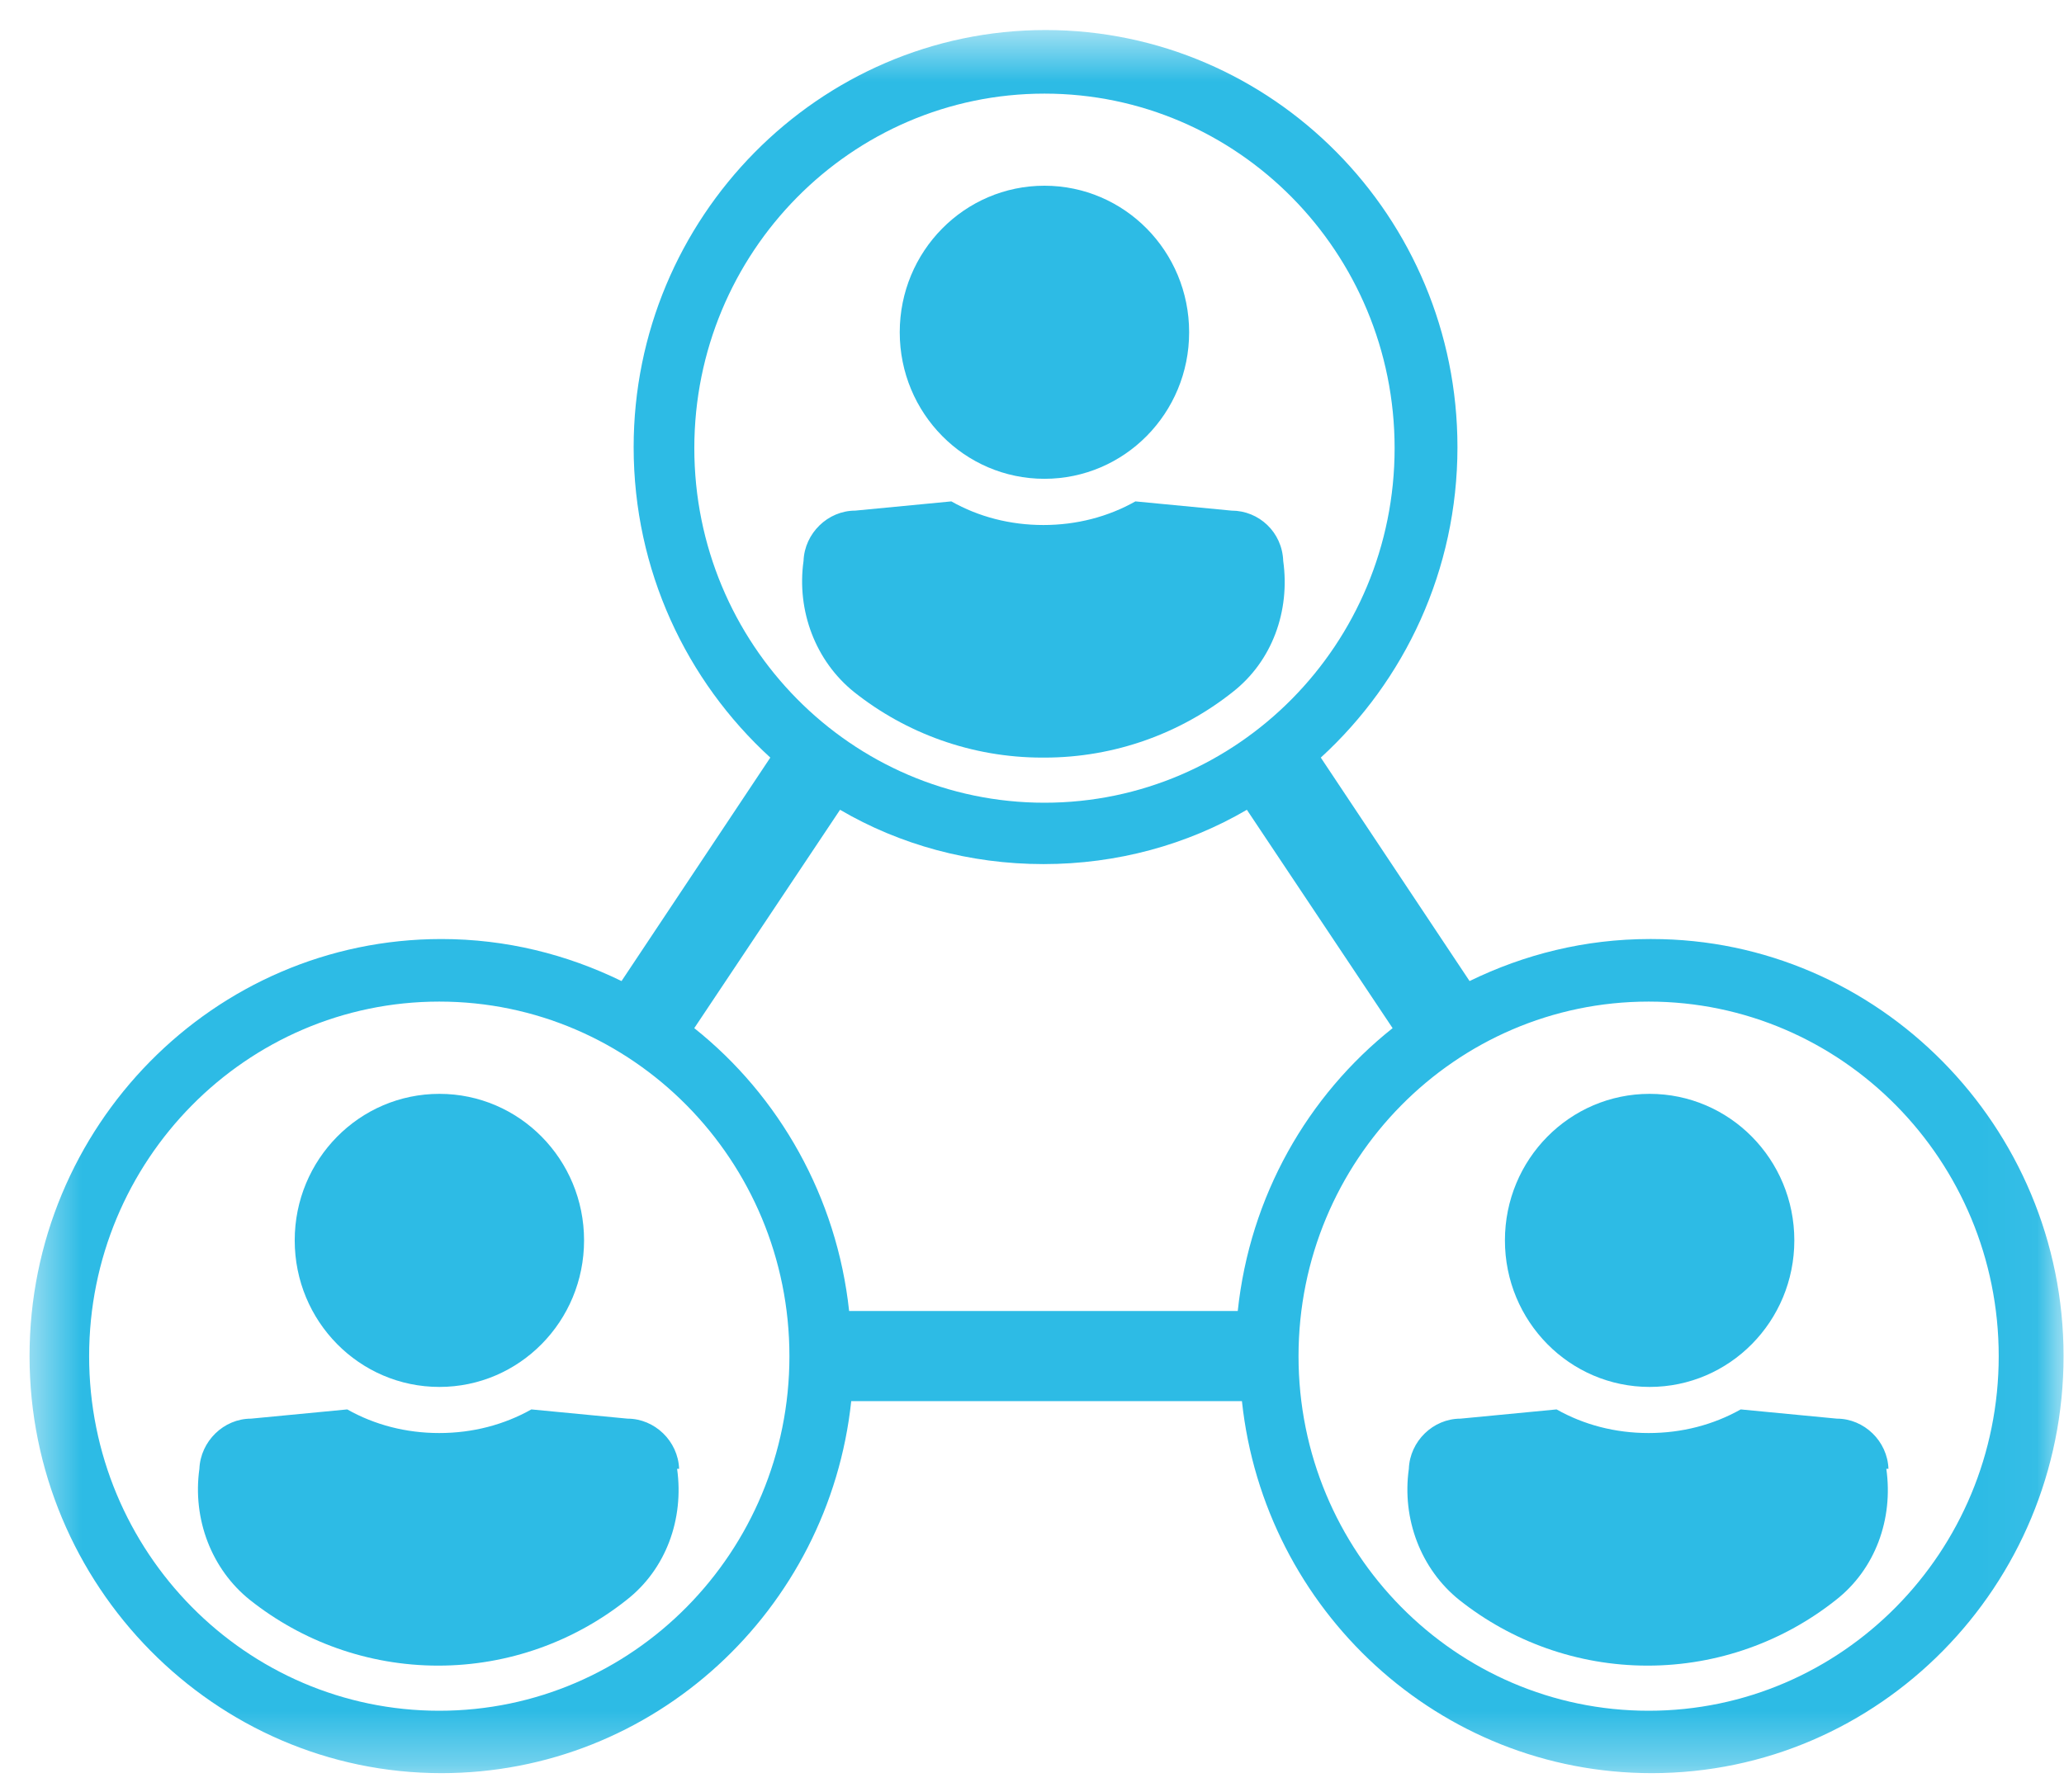
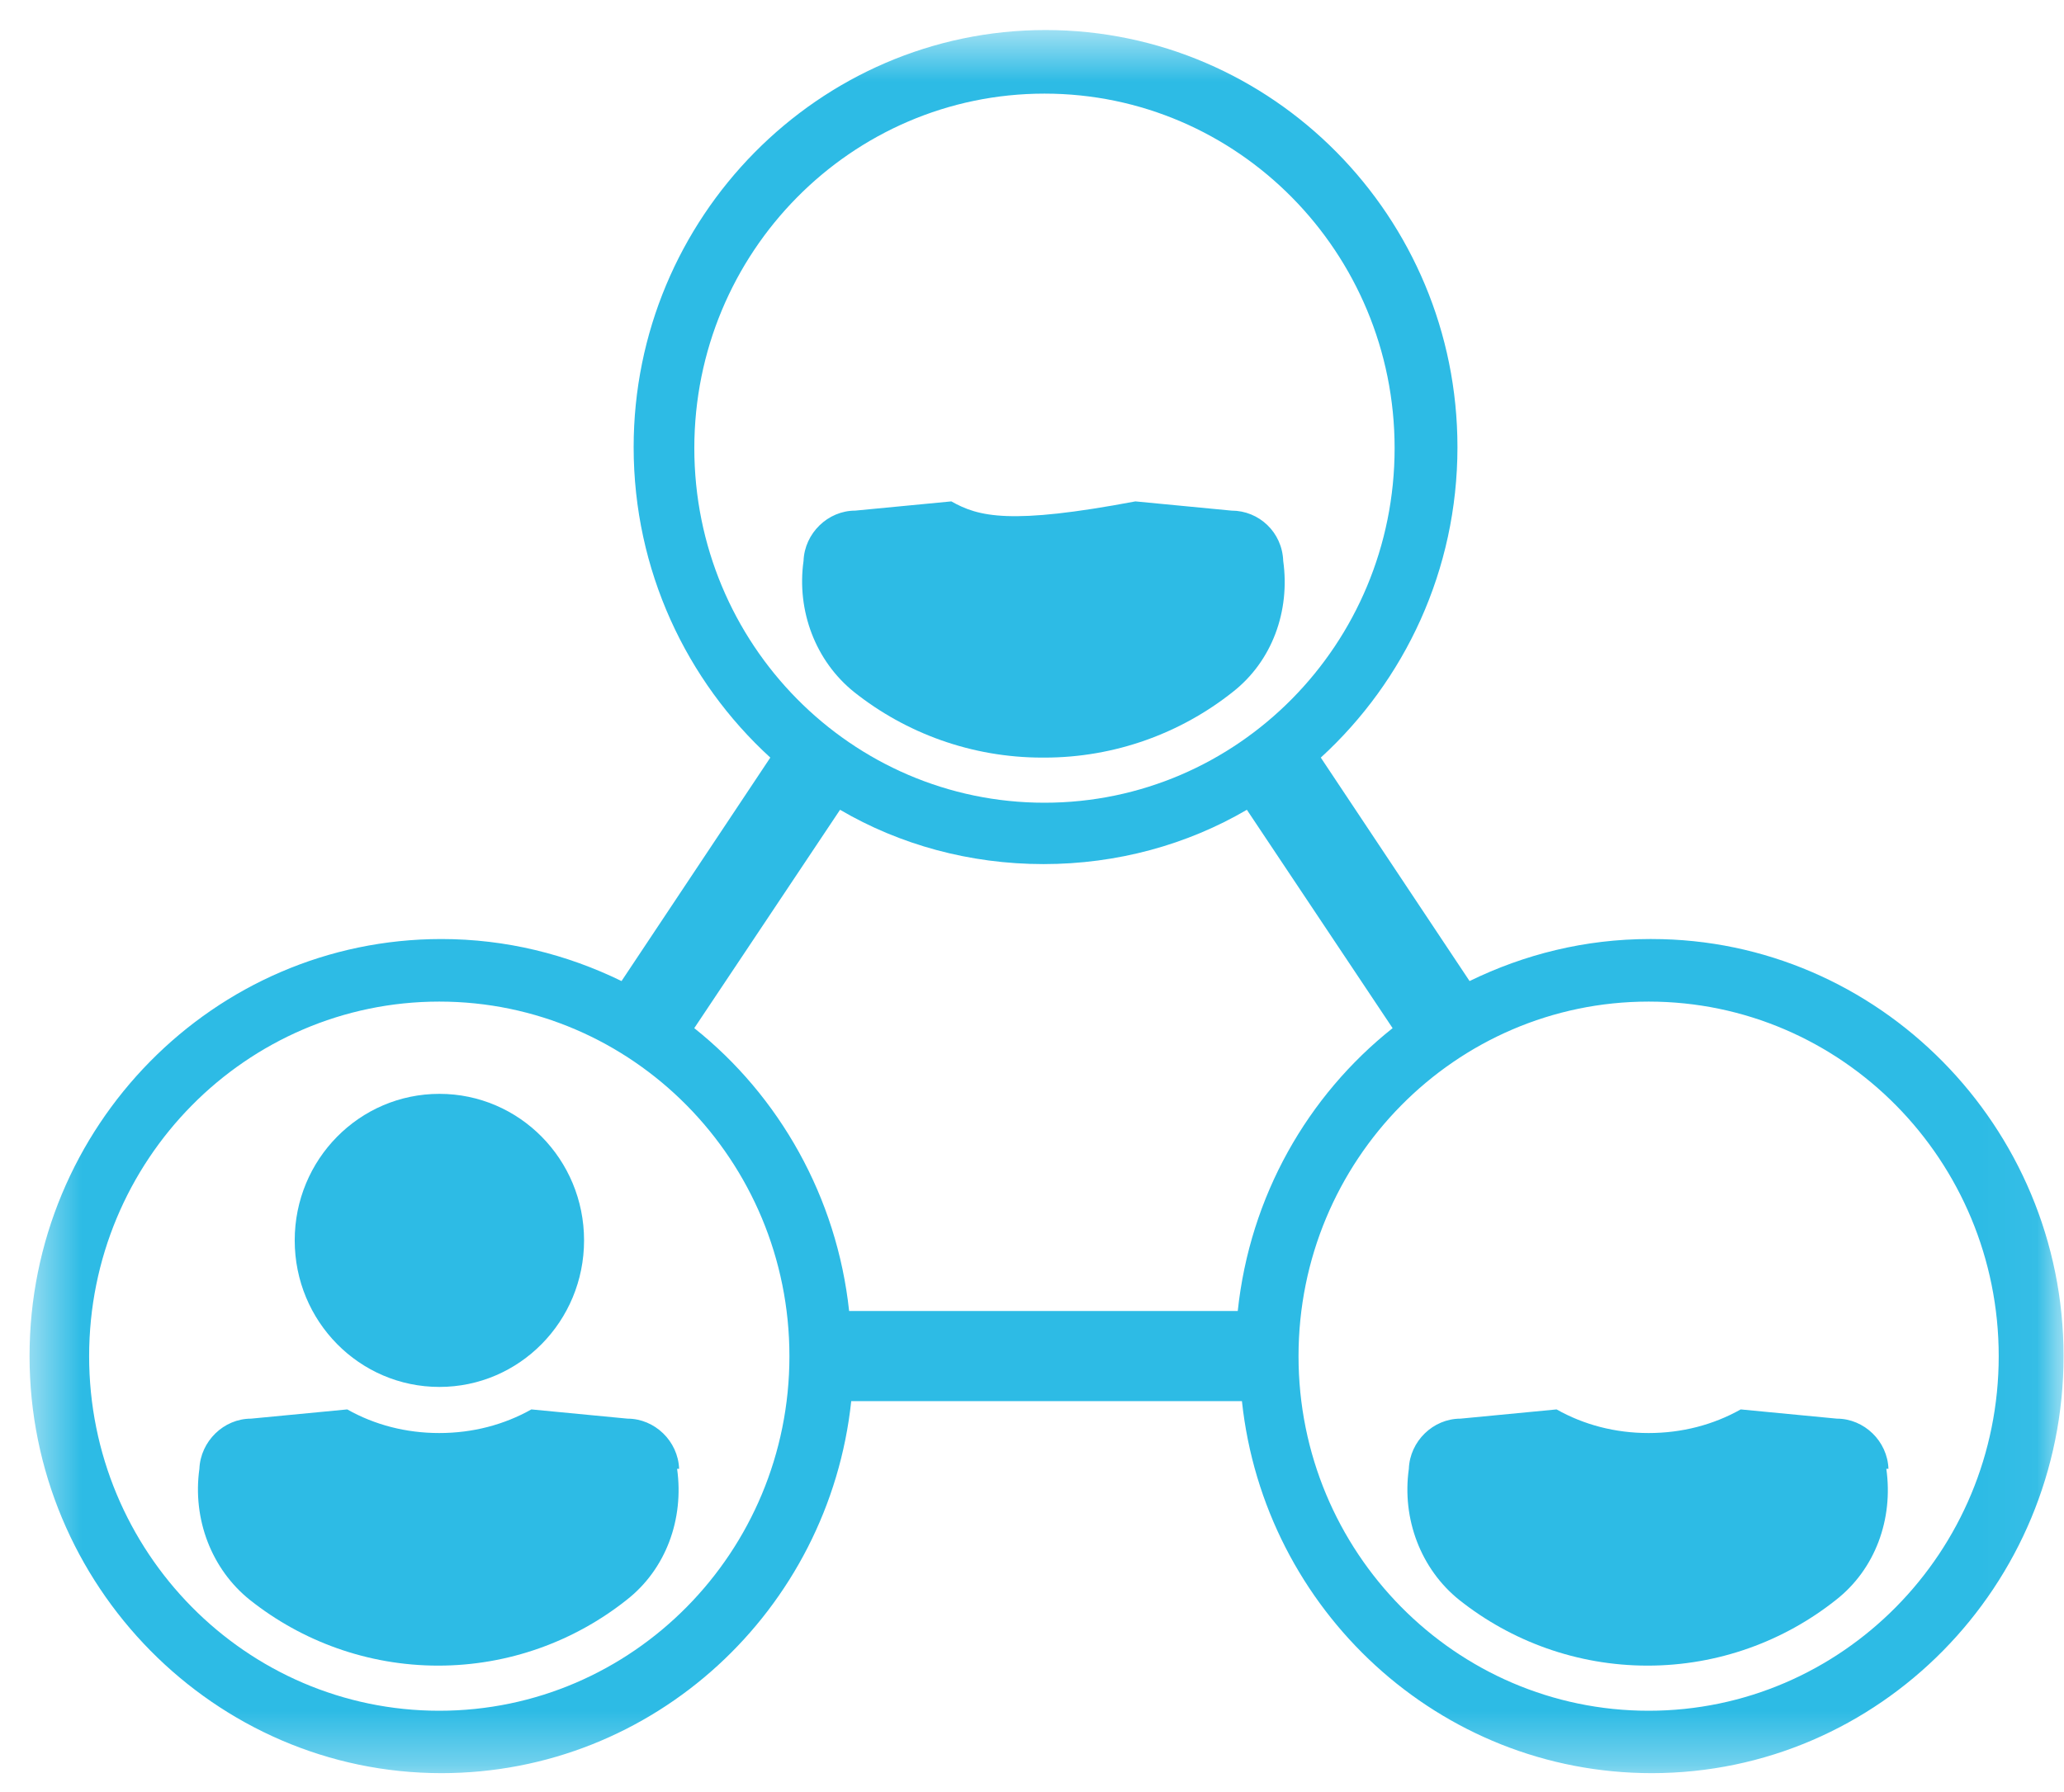
<svg xmlns="http://www.w3.org/2000/svg" width="38" height="33" viewBox="0 0 38 33" fill="none">
  <mask id="mask0_858_128" style="mask-type:luminance" maskUnits="userSpaceOnUse" x="0" y="0" width="38" height="33">
    <path d="M37.956 0.571H0.506V32.67H37.956V0.571Z" fill="white" />
  </mask>
  <g mask="url(#mask0_858_128)">
-     <path d="M19.229 8.817C20.702 8.817 21.893 7.61 21.893 6.119C21.893 4.627 20.702 3.42 19.229 3.42C17.757 3.42 16.565 4.627 16.565 6.119C16.565 7.61 17.757 8.817 19.229 8.817Z" fill="#2DBBE5" />
-     <path d="M19.229 13.951C20.534 13.951 21.745 13.497 22.694 12.744C23.421 12.177 23.755 11.252 23.625 10.328C23.606 9.799 23.178 9.403 22.674 9.403L20.904 9.233C20.402 9.516 19.823 9.668 19.21 9.668C18.597 9.668 18.017 9.517 17.515 9.233L15.745 9.403C15.242 9.403 14.813 9.819 14.794 10.328C14.664 11.252 15.018 12.177 15.725 12.744C16.675 13.499 17.886 13.951 19.19 13.951H19.228H19.229Z" fill="#2DBBE5" />
+     <path d="M19.229 13.951C20.534 13.951 21.745 13.497 22.694 12.744C23.421 12.177 23.755 11.252 23.625 10.328C23.606 9.799 23.178 9.403 22.674 9.403L20.904 9.233C18.597 9.668 18.017 9.517 17.515 9.233L15.745 9.403C15.242 9.403 14.813 9.819 14.794 10.328C14.664 11.252 15.018 12.177 15.725 12.744C16.675 13.499 17.886 13.951 19.19 13.951H19.228H19.229Z" fill="#2DBBE5" />
    <path d="M8.09 25.54C9.562 25.54 10.753 24.332 10.753 22.841C10.753 21.35 9.562 20.143 8.09 20.143C6.617 20.143 5.426 21.35 5.426 22.841C5.426 24.332 6.617 25.54 8.09 25.54Z" fill="#2DBBE5" />
    <path d="M12.503 27.048C12.484 26.538 12.055 26.124 11.553 26.124L9.783 25.954C9.28 26.237 8.702 26.389 8.087 26.389C7.473 26.389 6.896 26.238 6.393 25.954L4.622 26.124C4.119 26.124 3.692 26.54 3.671 27.048C3.541 27.973 3.894 28.898 4.603 29.464C5.554 30.219 6.764 30.672 8.068 30.672C9.373 30.672 10.583 30.218 11.534 29.464C12.261 28.898 12.596 27.973 12.466 27.048H12.503Z" fill="#2DBBE5" />
-     <path d="M30.371 25.54C31.843 25.54 33.035 24.332 33.035 22.841C33.035 21.35 31.843 20.143 30.371 20.143C28.898 20.143 27.707 21.35 27.707 22.841C27.707 24.332 28.898 25.54 30.371 25.54Z" fill="#2DBBE5" />
    <path d="M30.372 17.292C29.181 17.292 28.062 17.575 27.056 18.066L24.317 13.951C25.863 12.536 26.833 10.498 26.833 8.234C26.833 3.988 23.423 0.553 19.249 0.553C15.075 0.553 11.666 4.006 11.666 8.234C11.666 10.499 12.636 12.537 14.182 13.951L11.443 18.066C10.437 17.575 9.319 17.292 8.127 17.292C3.934 17.292 0.544 20.746 0.544 24.972C0.544 29.198 3.953 32.652 8.127 32.652C12.04 32.652 15.263 29.652 15.672 25.801H22.865C23.275 29.65 26.497 32.652 30.41 32.652C34.603 32.652 37.992 29.198 37.992 24.972C37.992 20.746 34.582 17.292 30.41 17.292H30.372ZM12.783 8.253C12.783 4.648 15.672 1.724 19.23 1.724C22.788 1.724 25.676 4.648 25.676 8.253C25.676 11.857 22.788 14.782 19.23 14.782C15.672 14.782 12.783 11.857 12.783 8.253ZM8.088 31.503C4.528 31.503 1.641 28.578 1.641 24.974C1.641 21.369 4.53 18.444 8.088 18.444C11.646 18.444 14.534 21.369 14.534 24.974C14.534 28.578 11.646 31.503 8.088 31.503ZM15.633 24.142C15.409 22.047 14.347 20.179 12.782 18.933L15.466 14.912C16.564 15.555 17.852 15.912 19.211 15.912C20.57 15.912 21.856 15.555 22.956 14.912L25.639 18.933C24.073 20.178 23.012 22.027 22.788 24.142H15.596H15.633ZM30.353 31.503C26.794 31.503 23.907 28.578 23.907 24.974C23.907 21.369 26.795 18.444 30.353 18.444C33.911 18.444 36.798 21.369 36.798 24.974C36.798 28.578 33.91 31.503 30.353 31.503Z" fill="#2DBBE5" />
    <path d="M34.768 27.048C34.75 26.538 34.321 26.124 33.818 26.124L32.048 25.954C31.545 26.237 30.967 26.389 30.352 26.389C29.738 26.389 29.161 26.238 28.658 25.954L26.889 26.124C26.384 26.124 25.957 26.54 25.938 27.048C25.807 27.973 26.161 28.898 26.868 29.464C27.819 30.219 29.029 30.672 30.334 30.672C31.638 30.672 32.849 30.218 33.799 29.464C34.525 28.898 34.86 27.973 34.729 27.048H34.767H34.768Z" fill="#2DBBE5" />
  </g>
</svg>